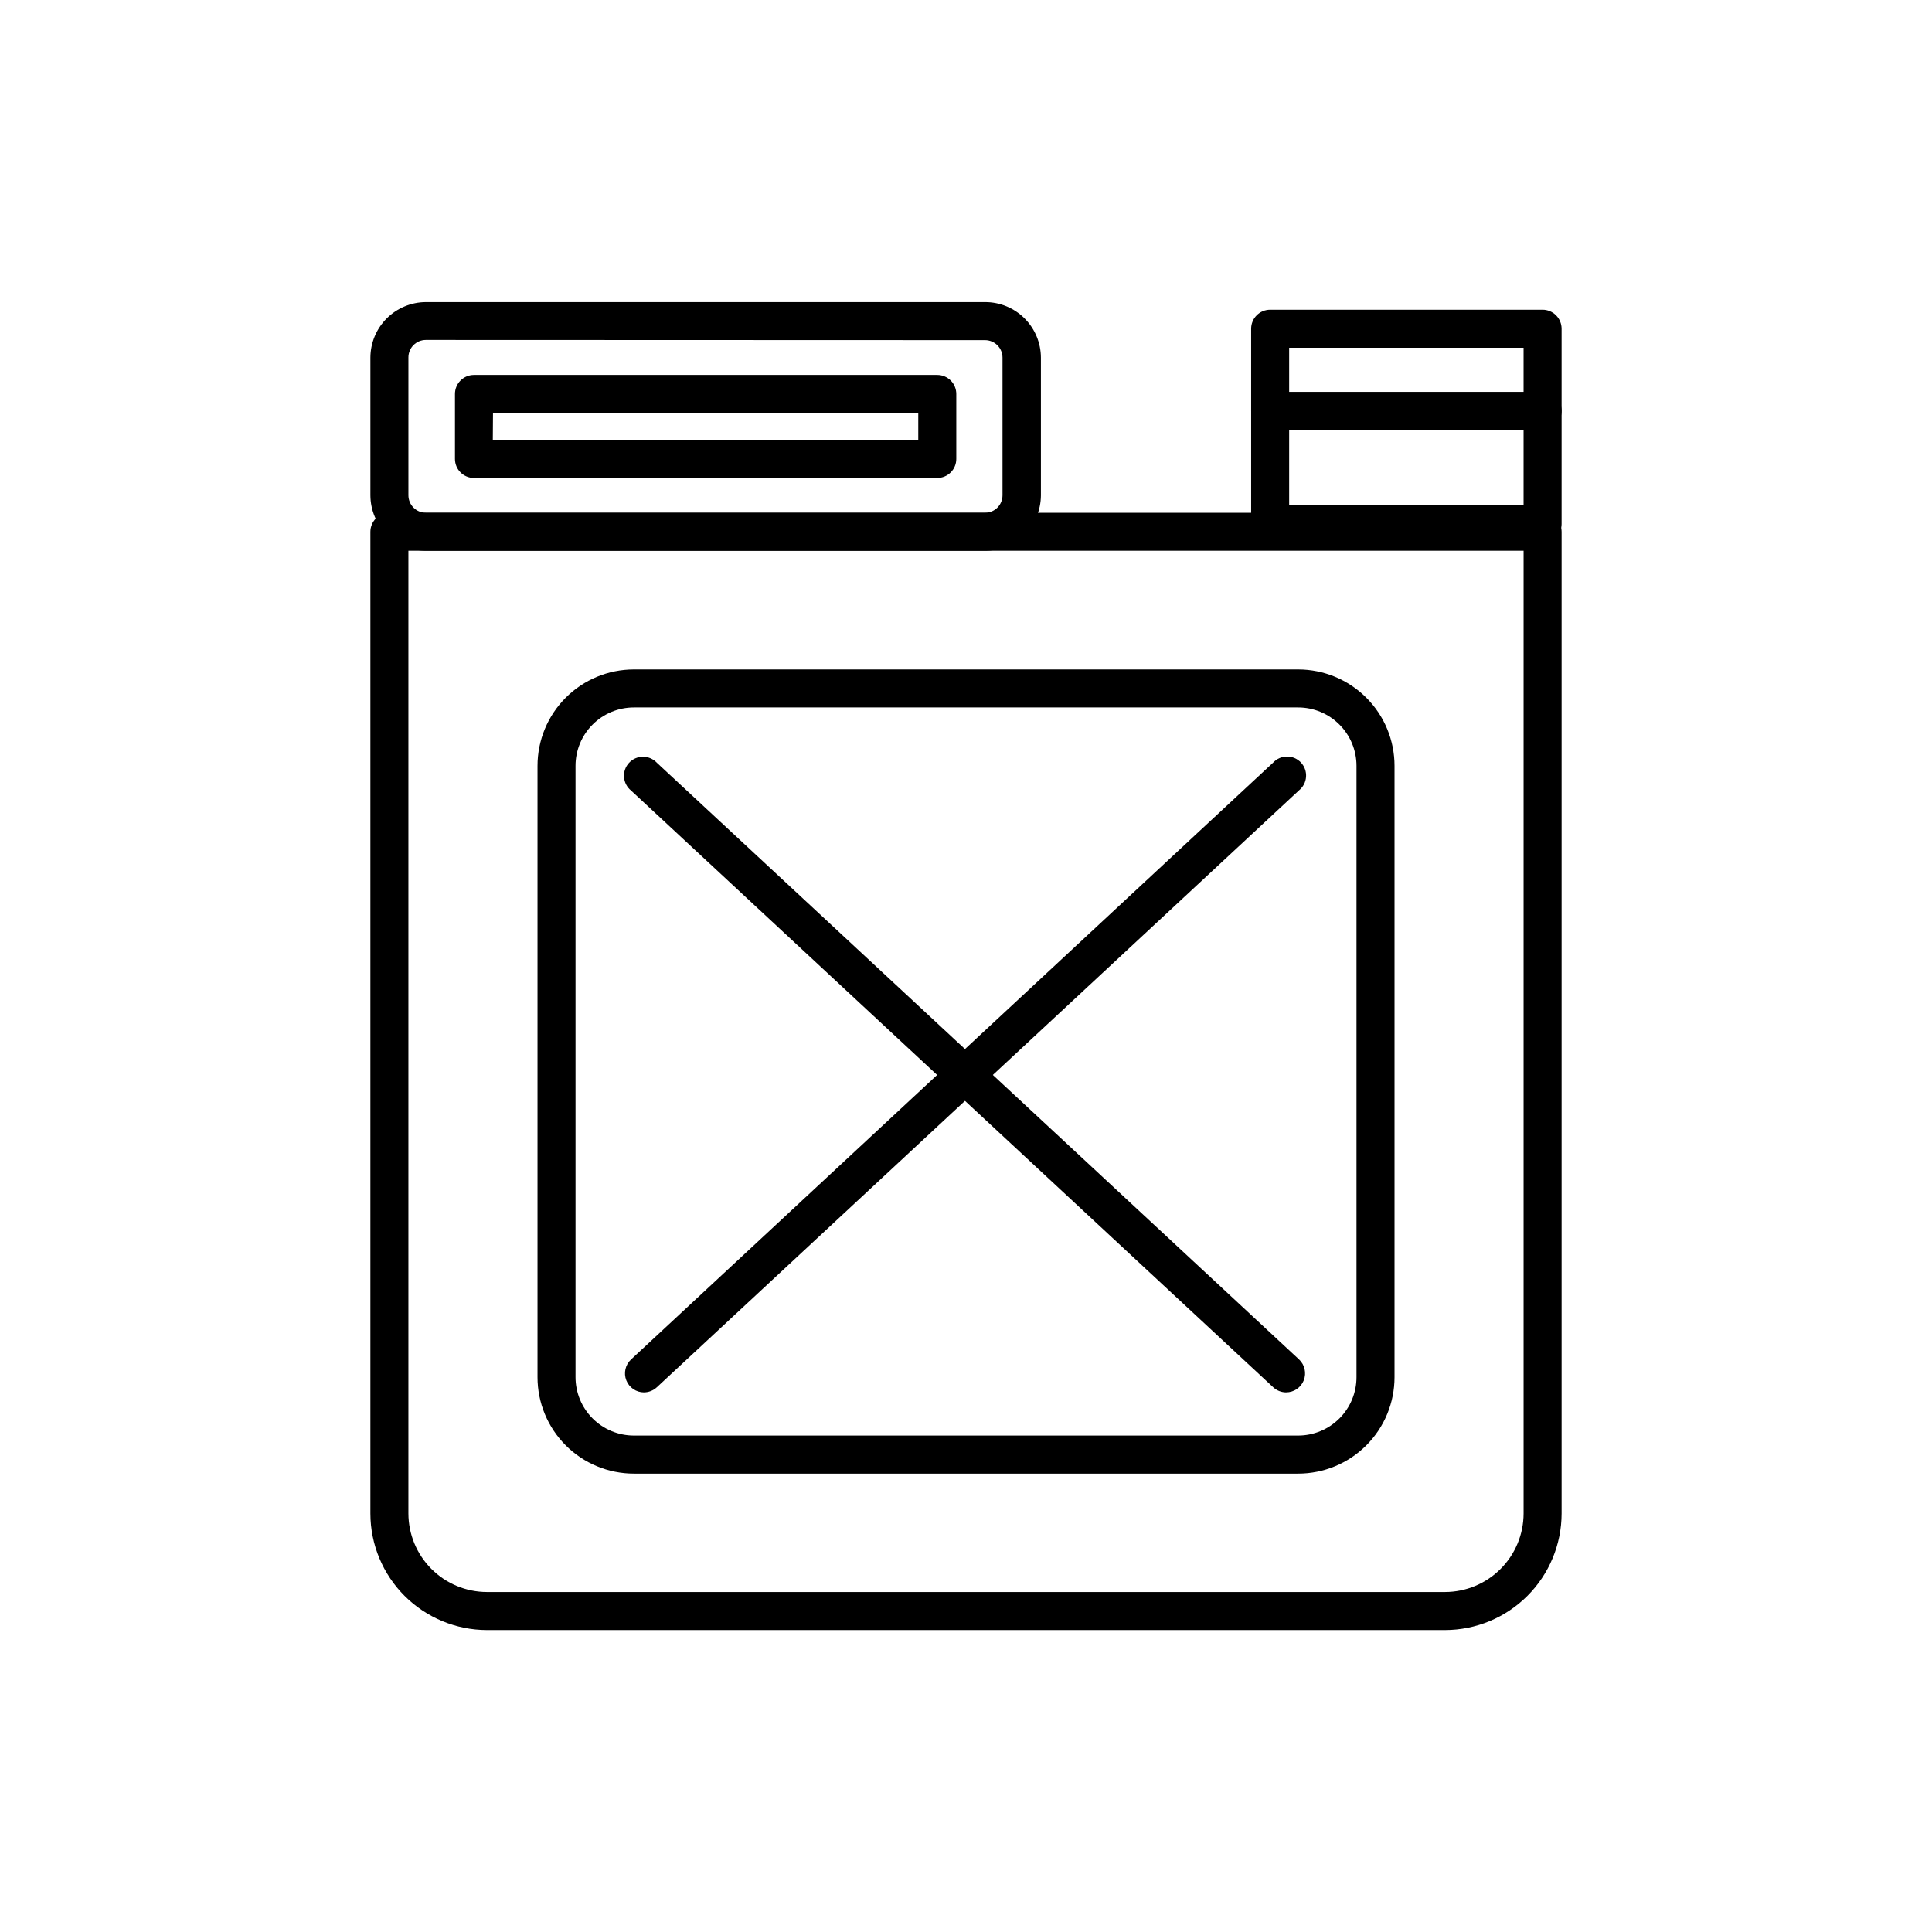
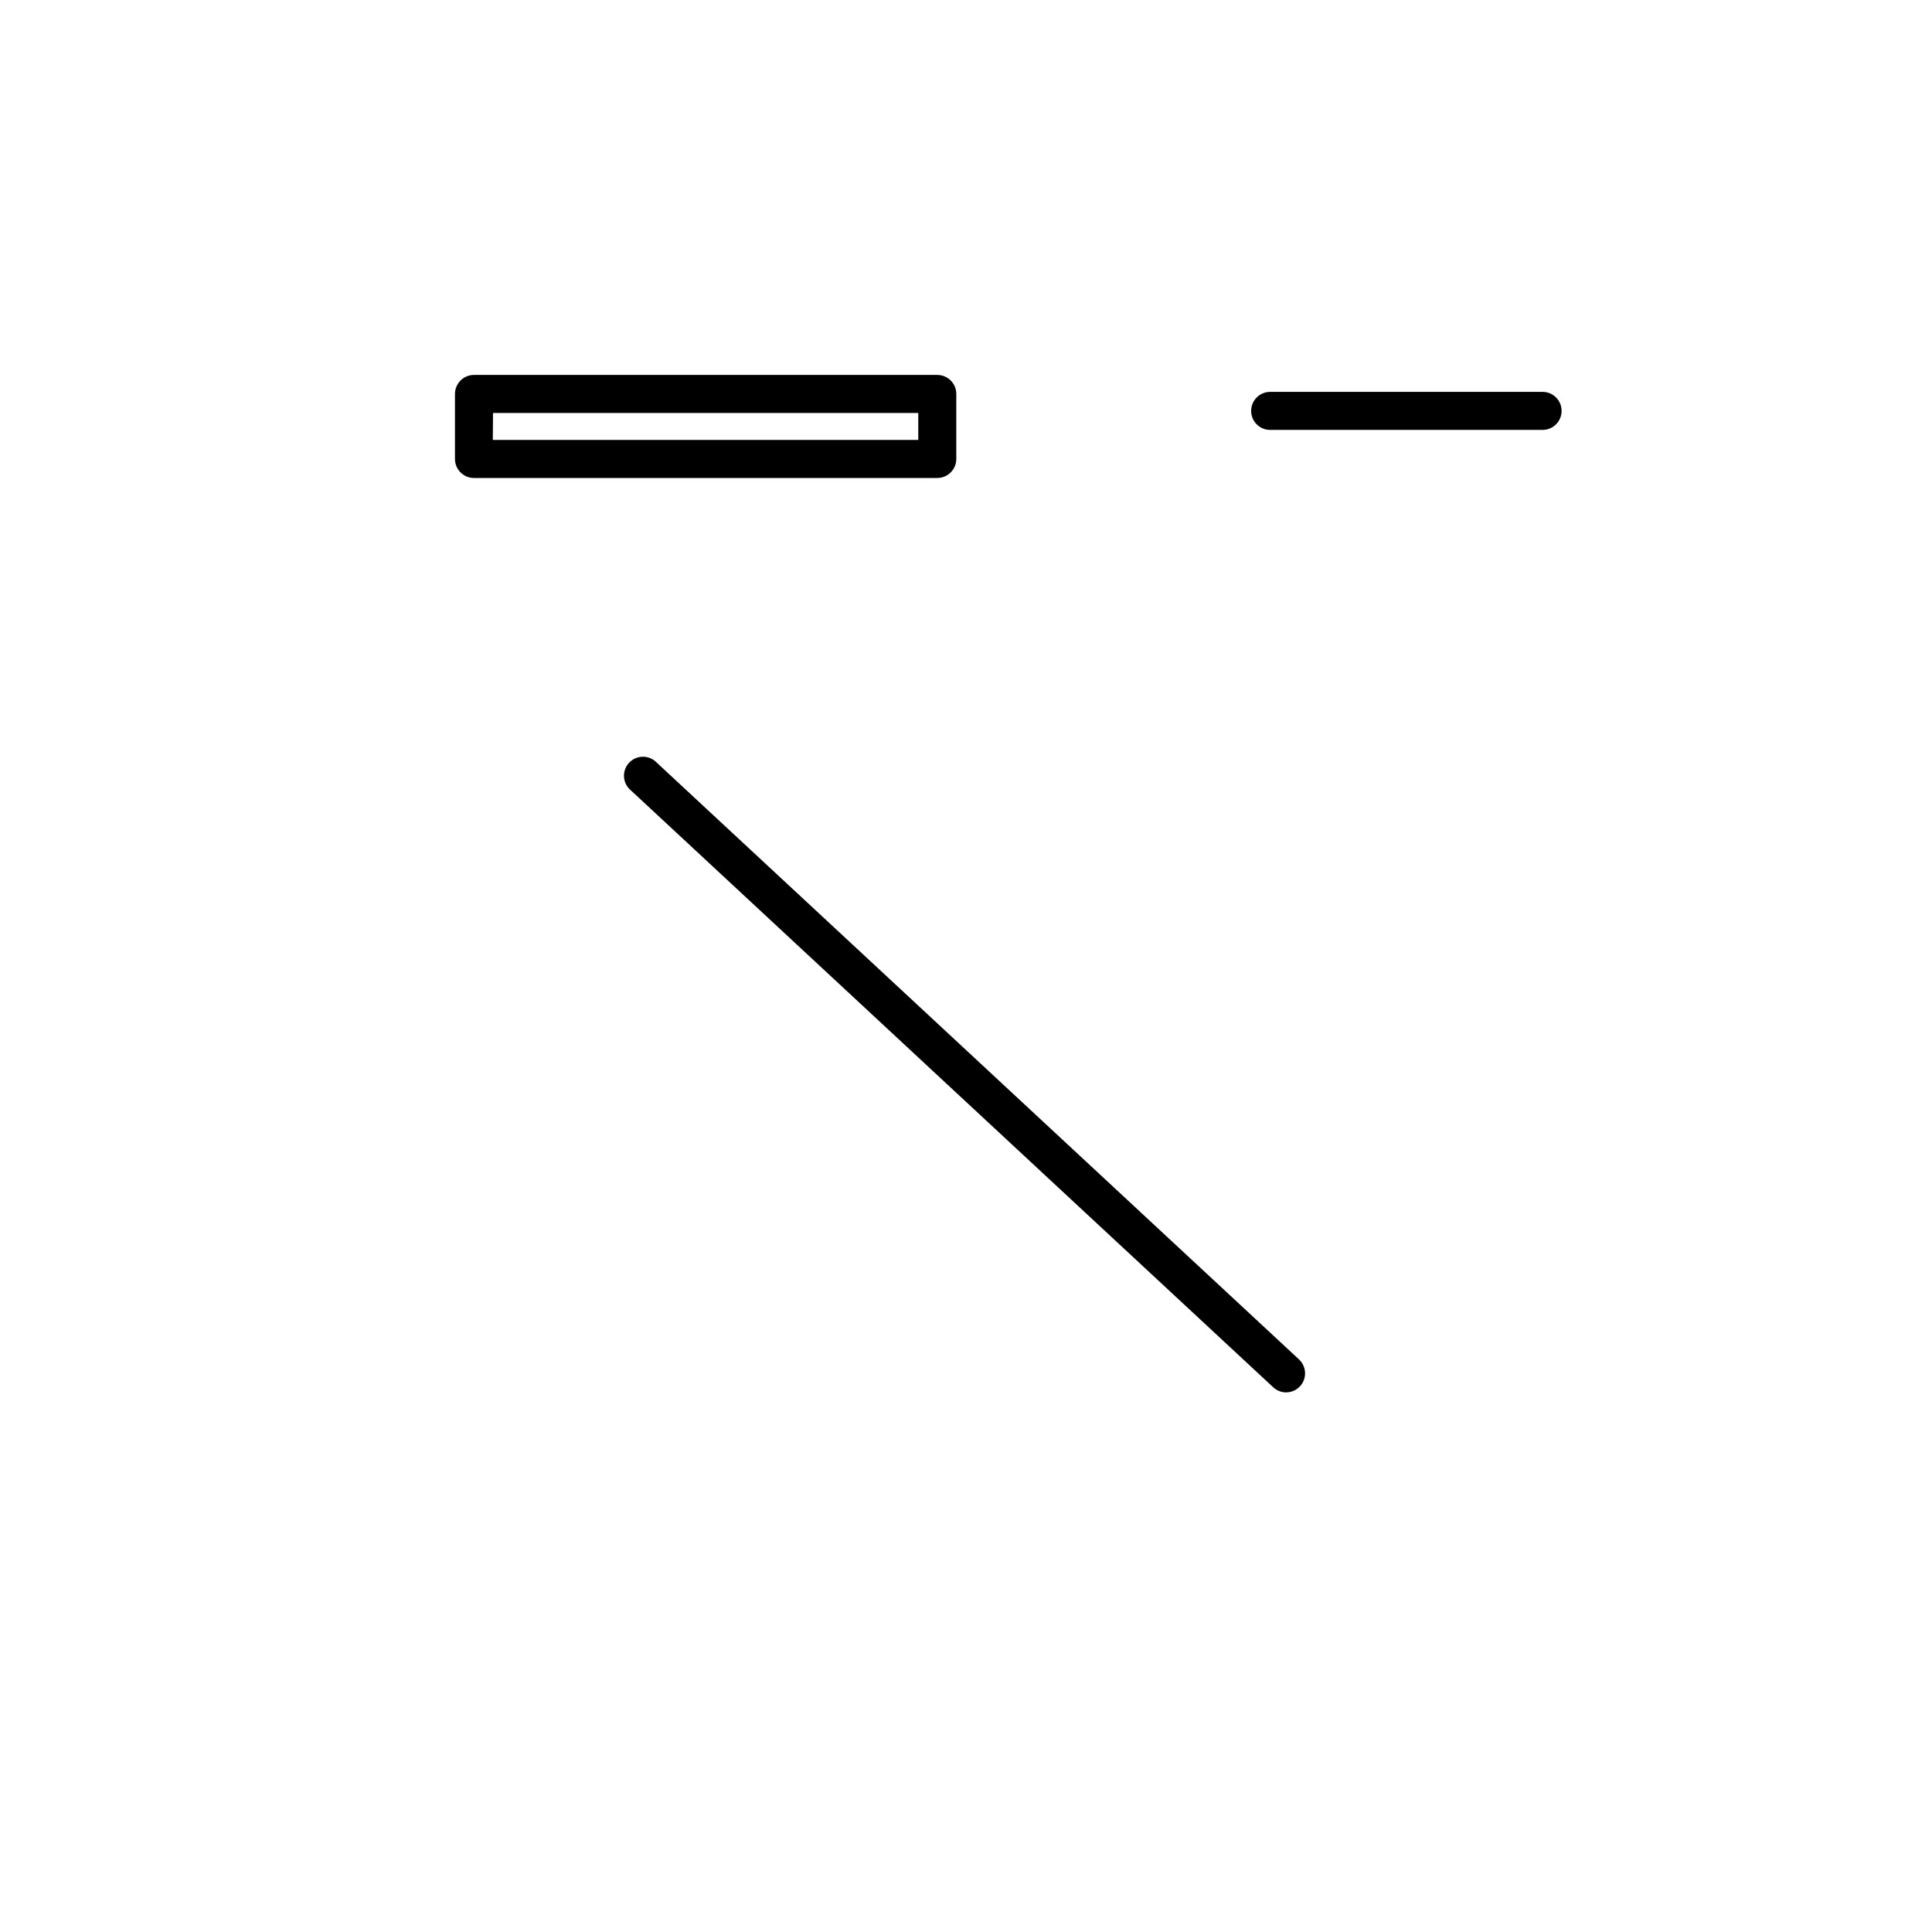
<svg xmlns="http://www.w3.org/2000/svg" fill="#000000" width="800px" height="800px" version="1.1" viewBox="144 144 512 512">
  <g>
-     <path d="m526.96 575.98h-253.92c-8.188-0.016-16.035-3.273-21.824-9.062-5.789-5.789-9.047-13.637-9.059-21.824v-260.16c0-2.785 2.254-5.039 5.035-5.039h305.61c1.336 0 2.617 0.531 3.562 1.477 0.945 0.945 1.477 2.227 1.477 3.562v260.16c-0.016 8.188-3.273 16.035-9.062 21.824-5.789 5.789-13.637 9.047-21.824 9.062zm-274.73-286.02v255.13c0.016 5.516 2.211 10.801 6.109 14.699 3.898 3.898 9.184 6.098 14.699 6.109h253.92c5.516-0.012 10.801-2.211 14.699-6.109 3.898-3.898 6.098-9.184 6.109-14.699v-255.13z" />
-     <path d="m488.02 534.52h-176.03c-6.777 0-13.273-2.691-18.062-7.481-4.789-4.793-7.481-11.289-7.481-18.062v-162.02c0-6.777 2.691-13.273 7.481-18.062 4.789-4.793 11.285-7.484 18.062-7.484h176.03c6.773 0 13.27 2.691 18.059 7.484 4.793 4.789 7.484 11.285 7.484 18.062v162.02c0 6.773-2.691 13.27-7.484 18.062-4.789 4.789-11.285 7.481-18.059 7.481zm-176.03-203.04c-4.102 0-8.039 1.629-10.938 4.531-2.902 2.898-4.531 6.832-4.531 10.938v162.02c0 4.102 1.629 8.035 4.531 10.938 2.898 2.898 6.836 4.531 10.938 4.531h176.03c4.102 0 8.035-1.633 10.934-4.531 2.902-2.902 4.531-6.836 4.531-10.938v-162.02c0-4.106-1.629-8.039-4.531-10.938-2.898-2.902-6.832-4.531-10.934-4.531z" />
-     <path d="m405.04 289.96h-148.17c-3.898-0.012-7.633-1.566-10.391-4.32-2.754-2.758-4.309-6.492-4.32-10.391v-36.473c0.012-3.898 1.566-7.633 4.32-10.391 2.758-2.754 6.492-4.309 10.391-4.324h148.17c3.918-0.012 7.676 1.531 10.453 4.289 2.777 2.758 4.348 6.508 4.359 10.426v36.527-0.004c-0.027 3.906-1.598 7.644-4.375 10.391-2.777 2.75-6.531 4.285-10.438 4.269zm-148.17-55.871c-2.562 0-4.637 2.074-4.637 4.637v36.527-0.004c0 2.562 2.074 4.637 4.637 4.637h148.17c2.562 0 4.637-2.074 4.637-4.637v-36.473c0-1.23-0.488-2.41-1.359-3.277-0.867-0.871-2.047-1.359-3.277-1.359z" />
    <path d="m392.39 270.67h-122.78c-2.781 0-5.039-2.258-5.039-5.039v-17.23c0-2.781 2.258-5.039 5.039-5.039h122.78c1.336 0 2.617 0.531 3.562 1.477 0.945 0.945 1.477 2.227 1.477 3.562v17.23c0 1.336-0.531 2.617-1.477 3.562-0.945 0.945-2.227 1.477-3.562 1.477zm-117.79-10.078h112.75v-7.152h-112.7z" />
-     <path d="m552.8 287.9h-72.195c-2.785 0-5.039-2.258-5.039-5.039v-51.742c0-2.781 2.254-5.039 5.039-5.039h72.195c1.336 0 2.617 0.531 3.562 1.477 0.945 0.945 1.477 2.227 1.477 3.562v51.742c0 1.336-0.531 2.617-1.477 3.562-0.945 0.945-2.227 1.477-3.562 1.477zm-67.16-10.078h62.121v-41.664h-62.121z" />
    <path d="m552.8 257.93h-72.195c-2.785 0-5.039-2.258-5.039-5.039s2.254-5.039 5.039-5.039h72.195c2.781 0 5.039 2.258 5.039 5.039s-2.258 5.039-5.039 5.039z" />
-     <path d="m314.65 513c-2.062-0.008-3.914-1.273-4.672-3.195-0.754-1.922-0.262-4.109 1.246-5.523l170.19-158.2c0.953-1.02 2.289-1.598 3.684-1.594 1.398 0 2.731 0.582 3.68 1.602 0.953 1.023 1.438 2.394 1.34 3.785-0.098 1.395-0.766 2.684-1.852 3.562l-170.19 158.2c-0.93 0.867-2.152 1.355-3.426 1.359z" />
    <path d="m484.84 513c-1.273-0.004-2.496-0.492-3.426-1.359l-170.19-158.15c-1.082-0.879-1.754-2.168-1.852-3.562-0.098-1.391 0.387-2.762 1.34-3.785 0.949-1.02 2.285-1.602 3.68-1.602 1.395-0.004 2.731 0.574 3.684 1.594l170.19 158.14c1.508 1.414 2 3.602 1.246 5.523-0.754 1.922-2.606 3.188-4.672 3.195z" />
  </g>
</svg>